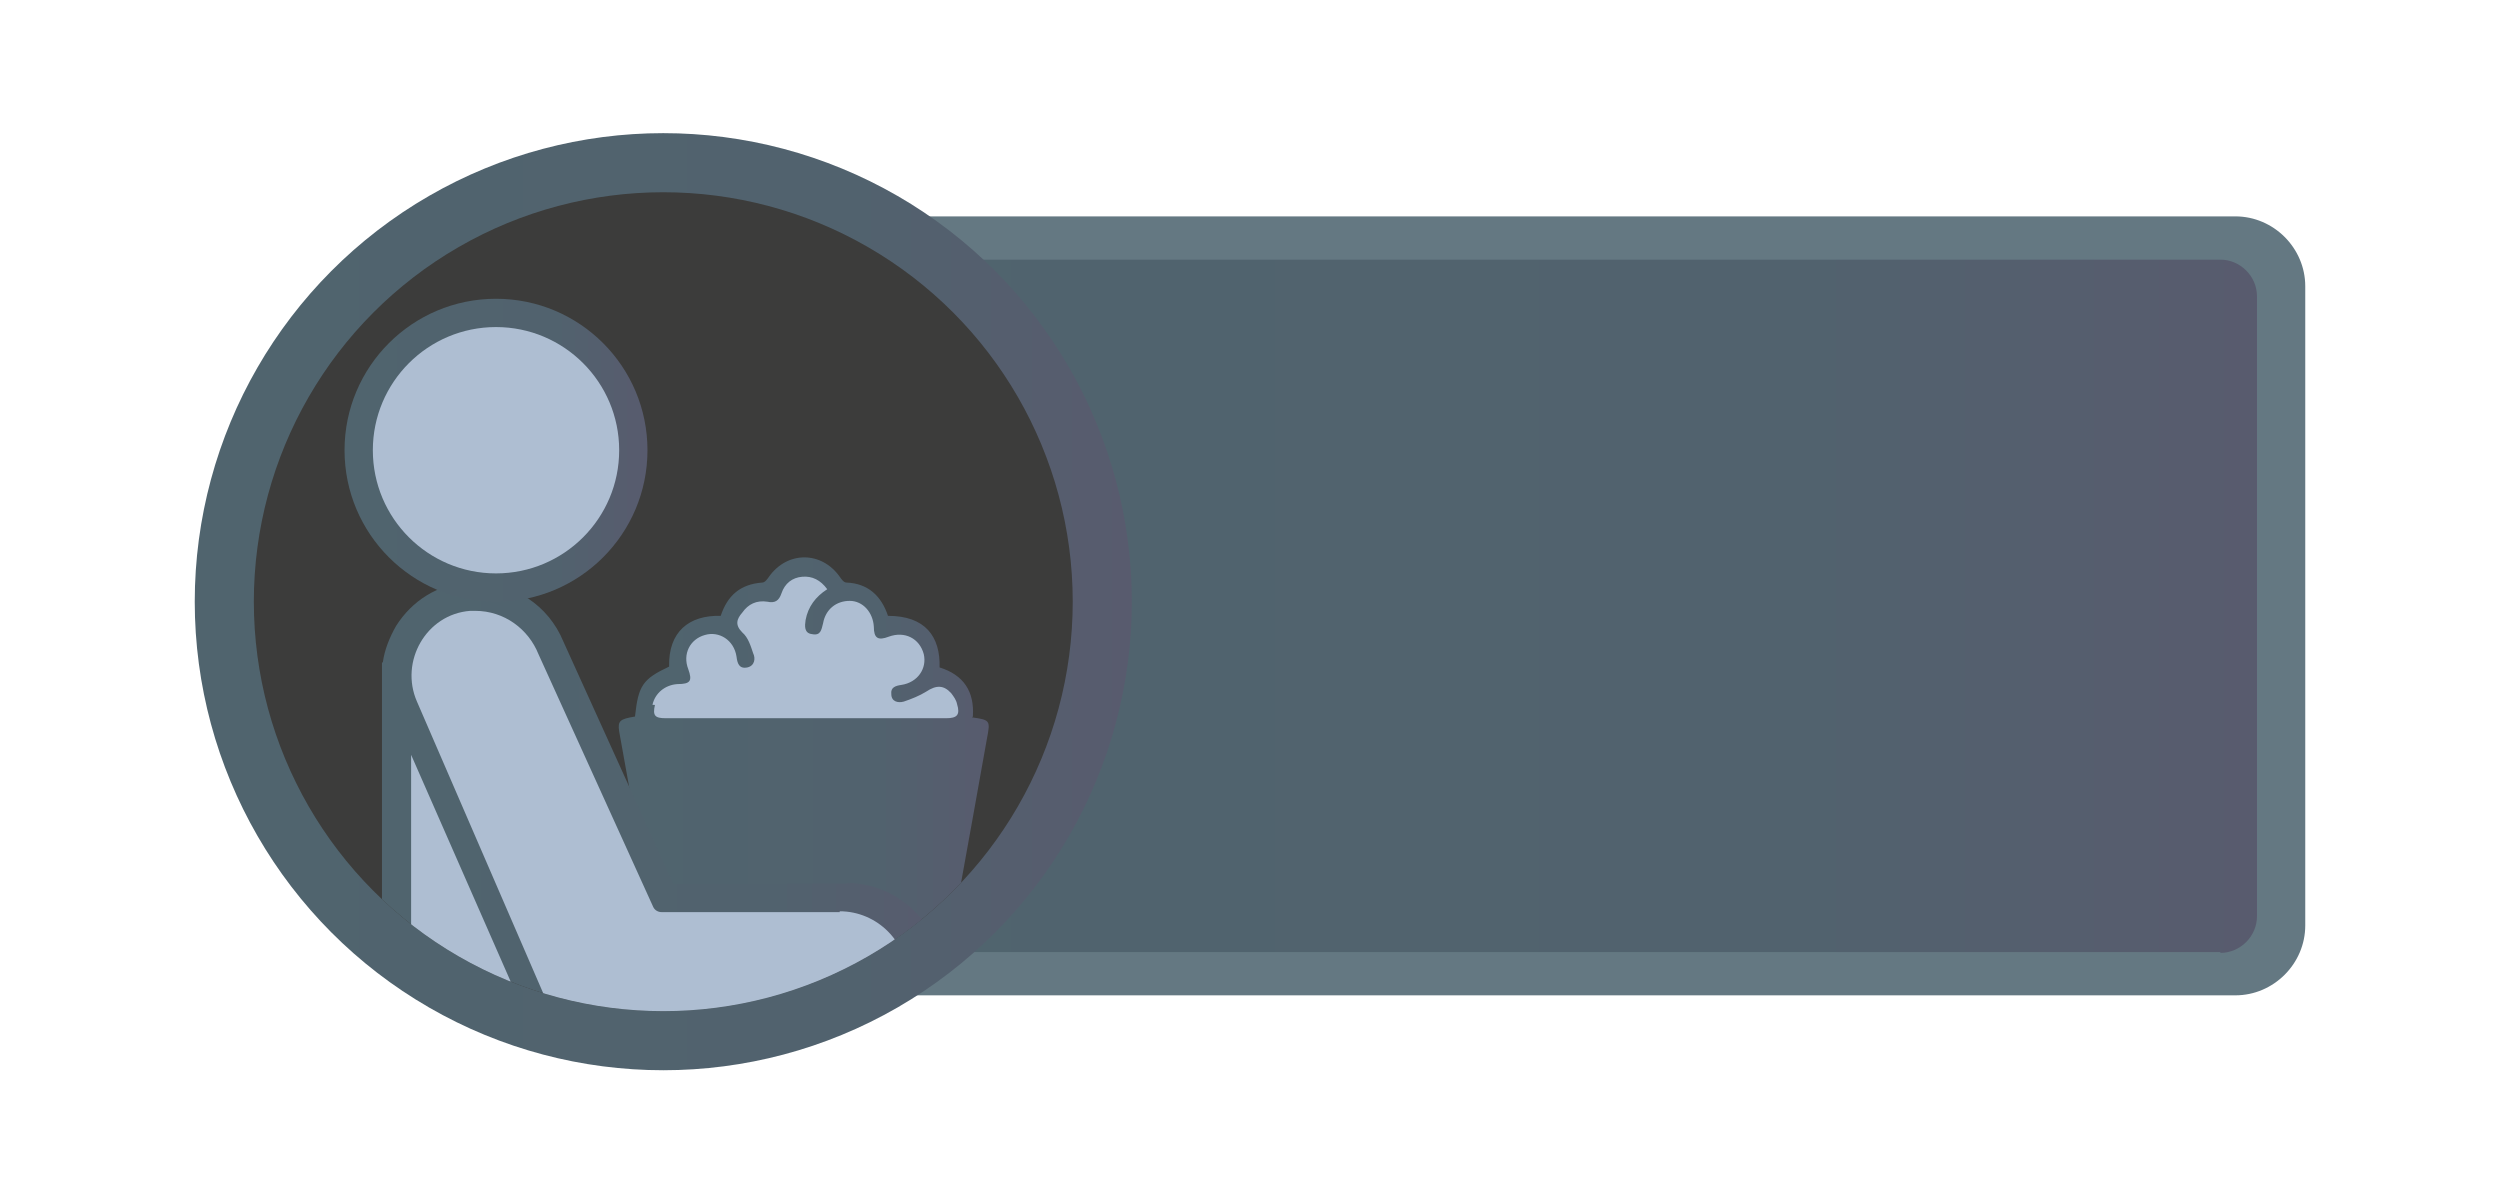
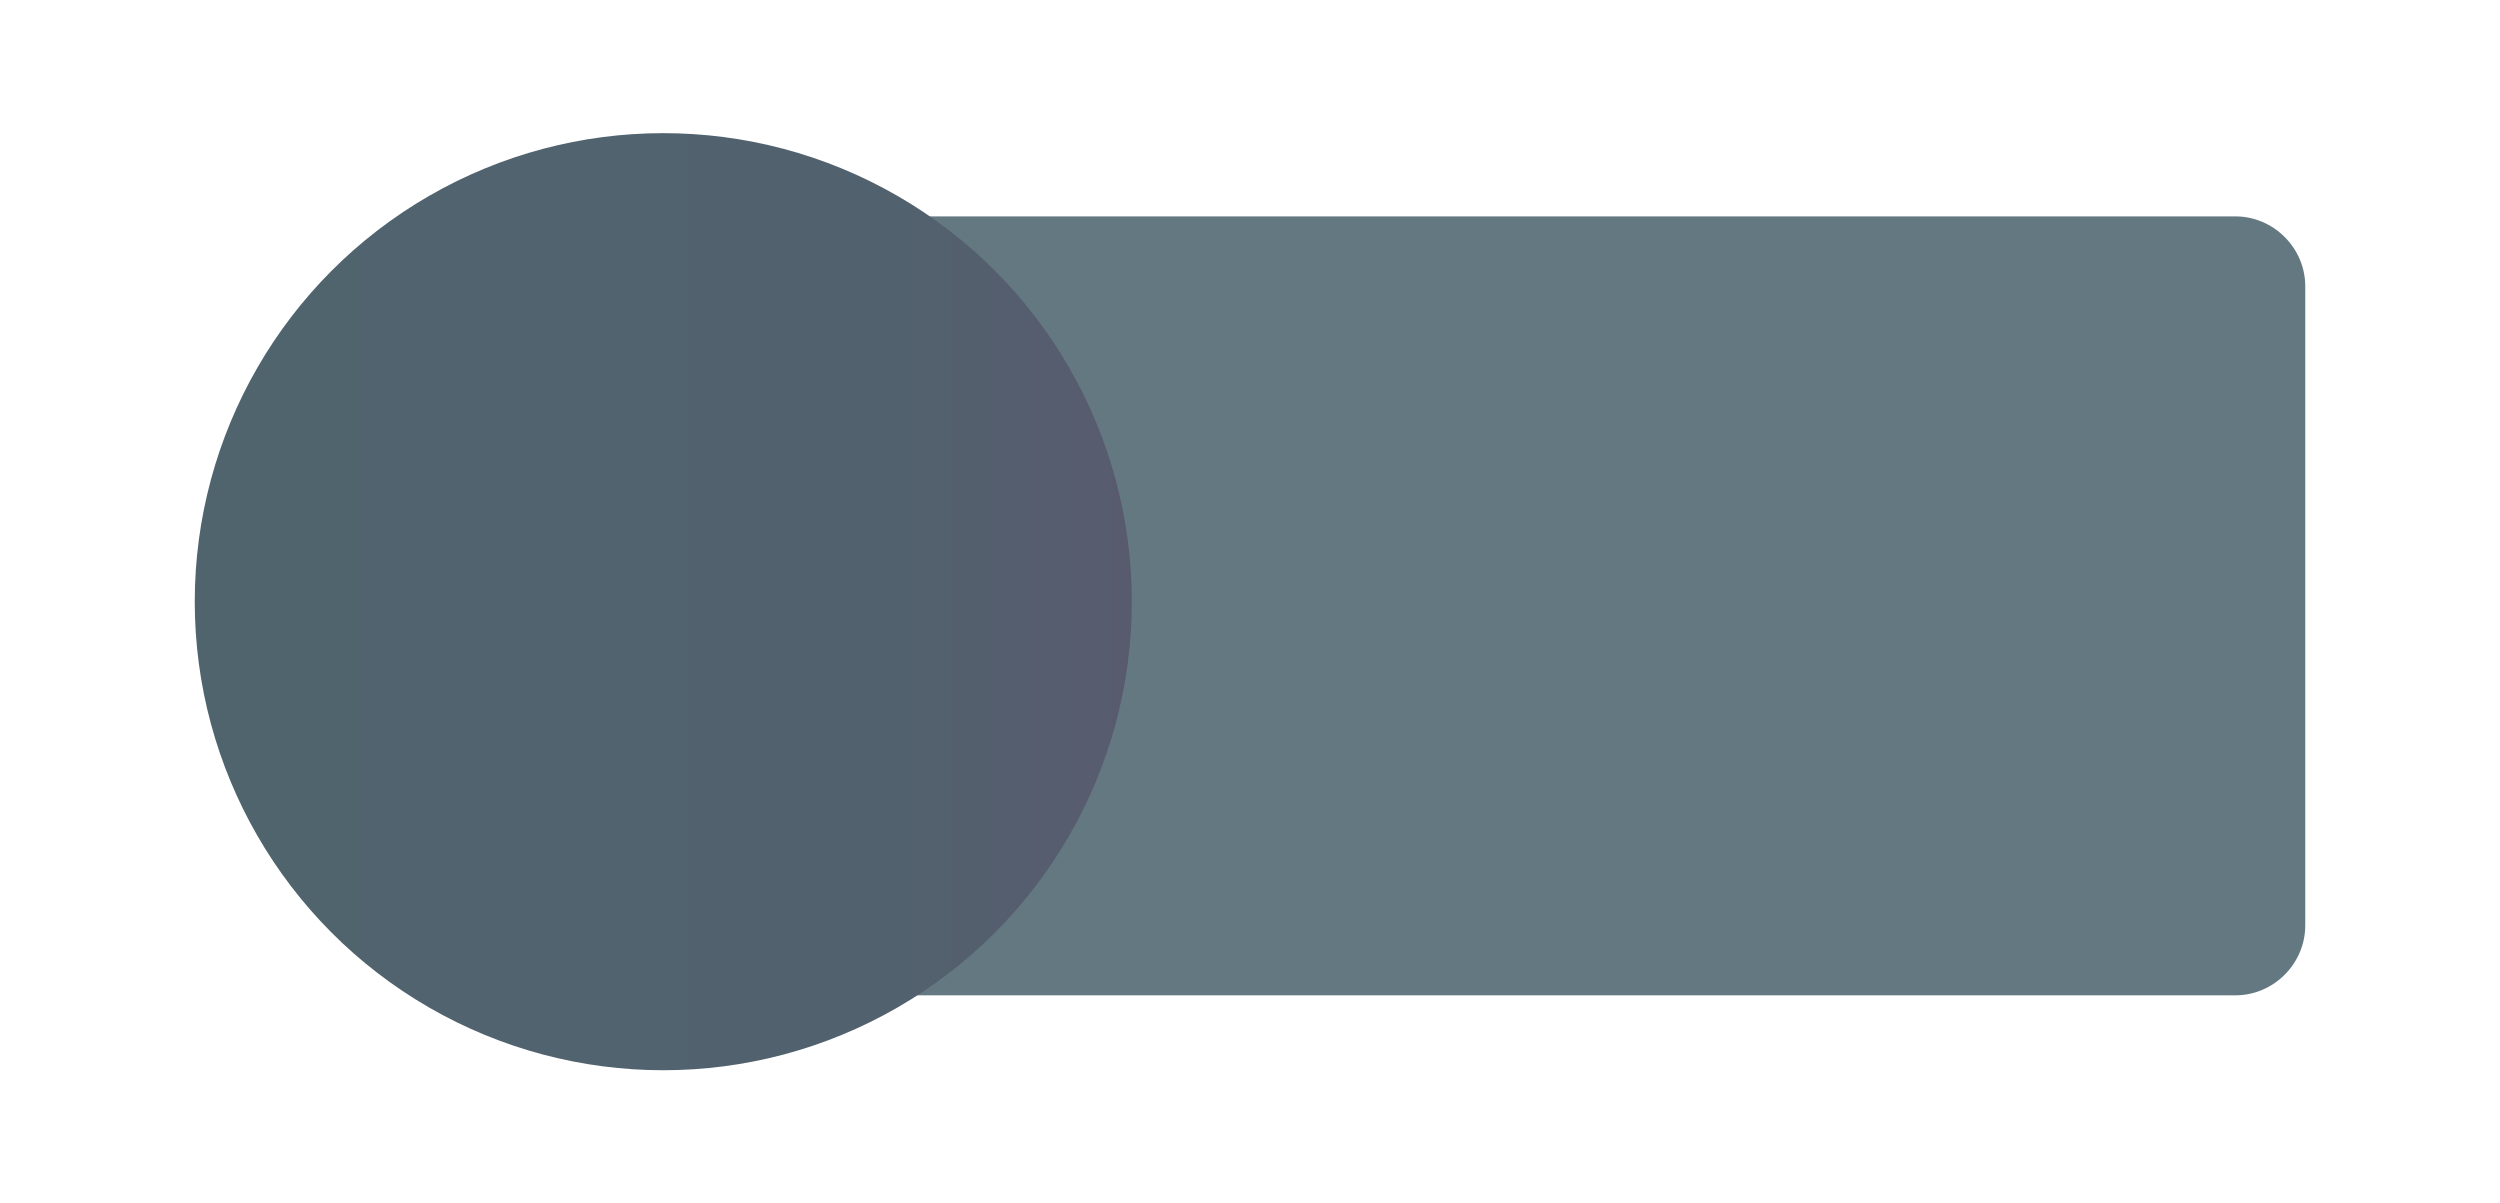
<svg xmlns="http://www.w3.org/2000/svg" xmlns:xlink="http://www.w3.org/1999/xlink" id="Capa_1" version="1.1" viewBox="0 0 300.4 144.5">
  <defs>
    <style>
      .st0 {
        fill: none;
      }

      .st1 {
        fill: #3c3c3b;
      }

      .st2 {
        fill: #647882;
      }

      .st3 {
        fill: url(#Degradado_sin_nombre_1193);
      }

      .st4 {
        fill: url(#Degradado_sin_nombre_1194);
      }

      .st5 {
        fill: url(#Degradado_sin_nombre_1192);
      }

      .st6 {
        fill: url(#Degradado_sin_nombre_1191);
      }

      .st7 {
        fill: url(#Degradado_sin_nombre_119);
      }

      .st8 {
        fill: #aebed2;
      }

      .st9 {
        clip-path: url(#clippath);
      }
    </style>
    <linearGradient id="Degradado_sin_nombre_119" data-name="Degradado sin nombre 119" x1="89.7" y1="72.8" x2="271.1" y2="72.8" gradientUnits="userSpaceOnUse">
      <stop offset="0" stop-color="#50646e" />
      <stop offset=".7" stop-color="#51626e" />
      <stop offset="1" stop-color="#585b6e" />
      <stop offset="1" stop-color="#5a5a6e" />
    </linearGradient>
    <linearGradient id="Degradado_sin_nombre_1191" data-name="Degradado sin nombre 119" x1="23.5" y1="72.3" x2="136" y2="72.3" xlink:href="#Degradado_sin_nombre_119" />
    <clipPath id="clippath">
-       <circle class="st0" cx="79.7" cy="72.3" r="49.2" />
-     </clipPath>
+       </clipPath>
    <linearGradient id="Degradado_sin_nombre_1192" data-name="Degradado sin nombre 119" x1="74.3" y1="97.4" x2="118.8" y2="97.4" xlink:href="#Degradado_sin_nombre_119" />
    <linearGradient id="Degradado_sin_nombre_1193" data-name="Degradado sin nombre 119" x1="46" y1="99.7" x2="113.4" y2="99.7" xlink:href="#Degradado_sin_nombre_119" />
    <linearGradient id="Degradado_sin_nombre_1194" data-name="Degradado sin nombre 119" x1="41.4" y1="54.1" x2="77.7" y2="54.1" xlink:href="#Degradado_sin_nombre_119" />
  </defs>
  <g>
    <path class="st2" d="M83.1,26h185.5c4.6,0,8.4,3.8,8.4,8.4v76.8c0,4.6-3.8,8.4-8.4,8.4H83.1V26h0Z" />
-     <path class="st7" d="M266.8,114.4H89.7V31.2h177.1c2.4,0,4.4,2,4.4,4.4v74.5c0,2.4-2,4.4-4.4,4.4Z" />
  </g>
  <g>
    <circle class="st6" cx="79.7" cy="72.3" r="56.3" />
-     <circle class="st1" cx="79.7" cy="72.3" r="49.2" />
    <g class="st9">
      <g>
        <path class="st8" d="M77.1,87.7s.2-6.2,4.4-6.6c0,0-1.6-3.6,1.8-5,3.4-1.4,4-1.1,4-1.1,0,0,1.5-4,4.5-4,0,0,2.5-2.9,4.5-2.8,2,0,4.7,2.5,4.7,2.5,0,0,4,.9,5,3.9,0,0,5.8-.5,6,5.6v1.2s5.3,1.5,3.7,5.8c-1.6,4.3-38.6.5-38.6.5Z" />
        <path class="st5" d="M116.9,86.1c.2-3-1.1-5-4-5.9.1-3.7-1.7-6.2-6.2-6.2-.8-2.4-2.4-3.9-5-4-.3,0-.6-.4-.8-.7-2.2-3.1-6.3-3.1-8.5,0-.2.3-.5.7-.8.7-2.7.2-4.2,1.6-5,4-3.8-.1-6.3,1.9-6.2,6.1-3.2,1.5-3.7,2.3-4.1,6-1.8.3-2.1.5-1.9,1.8,2.3,12.7,4.6,25.5,6.8,38.2.2,1.3.8,1.7,2.1,1.7,8.8,0,17.6,0,26.4,0,1.8,0,1.9,0,2.2-1.8,2.2-12.4,4.5-24.9,6.7-37.3.4-2.1.4-2.2-1.8-2.5ZM78.4,84.7c.3-1.4,1.5-2.4,3-2.5,1.6,0,1.8-.4,1.3-1.8-.7-1.8.2-3.6,2-4.1,1.7-.5,3.5.6,3.8,2.6.1.8.3,1.5,1.3,1.3.9-.2,1-1.1.7-1.7-.3-.9-.6-1.9-1.3-2.5-.9-.9-.7-1.6,0-2.4.7-1,1.7-1.5,3-1.3.9.2,1.4-.1,1.7-1,.4-1.2,1.3-1.9,2.5-2,1.2-.1,2.2.4,3,1.5-1.4.9-2.3,2.1-2.6,3.7-.1.7-.2,1.6.8,1.7,1,.2,1.1-.5,1.3-1.3.3-1.7,1.6-2.7,3.2-2.7,1.6,0,2.8,1.4,2.9,3.1,0,1.4.5,1.7,1.8,1.2,1.9-.7,3.7.2,4.2,2.1.4,1.7-.7,3.4-2.7,3.7-.7.1-1.3.3-1.2,1.1,0,.9.8,1.1,1.5.9.9-.3,1.9-.7,2.7-1.2,1.2-.8,2.1-.8,3,.2.3.4.6.8.7,1.3.4,1.3,0,1.7-1.3,1.7-11.2,0-22.4,0-33.7,0-1.3,0-1.6-.3-1.3-1.6Z" />
-         <path class="st3" d="M101.8,106.2h-20.9s-13.2-29.1-13.2-29.1c-1.8-4.4-6-7.1-10.7-7.1s-.5,0-.8,0c-3.6.2-6.7,2.2-8.6,5.2-.8,1.4-1.4,2.9-1.6,4.4h-.1c0-.1,0,11,0,11v35.3c0,1.9,1.5,3.4,3.4,3.4h52.4c6.4,0,11.6-5.2,11.6-11.6s-5.2-11.6-11.6-11.6Z" />
        <path class="st8" d="M100.9,109.6h-21.4c-.4,0-.8-.2-1-.6l-13.8-30.4h0c-1.2-3-4.1-5.2-7.6-5.2h0c-.2,0-.4,0-.6,0-5.3.4-8.5,6.1-6.4,10.9l15.5,35.8c.2.6.4,1.2.8,1.8h0s0,0,0,0c1.4,2.4,4,4,7,4h27.5c4.5,0,8.2-3.7,8.2-8.2h0c0-4.5-3.7-8.2-8.2-8.2Z" />
-         <polygon class="st8" points="49.4 90.7 49.4 126 64.9 126 49.4 90.7" />
        <circle class="st4" cx="59.6" cy="54.1" r="18.2" />
        <circle class="st8" cx="59.6" cy="54.1" r="14.8" />
      </g>
    </g>
  </g>
</svg>